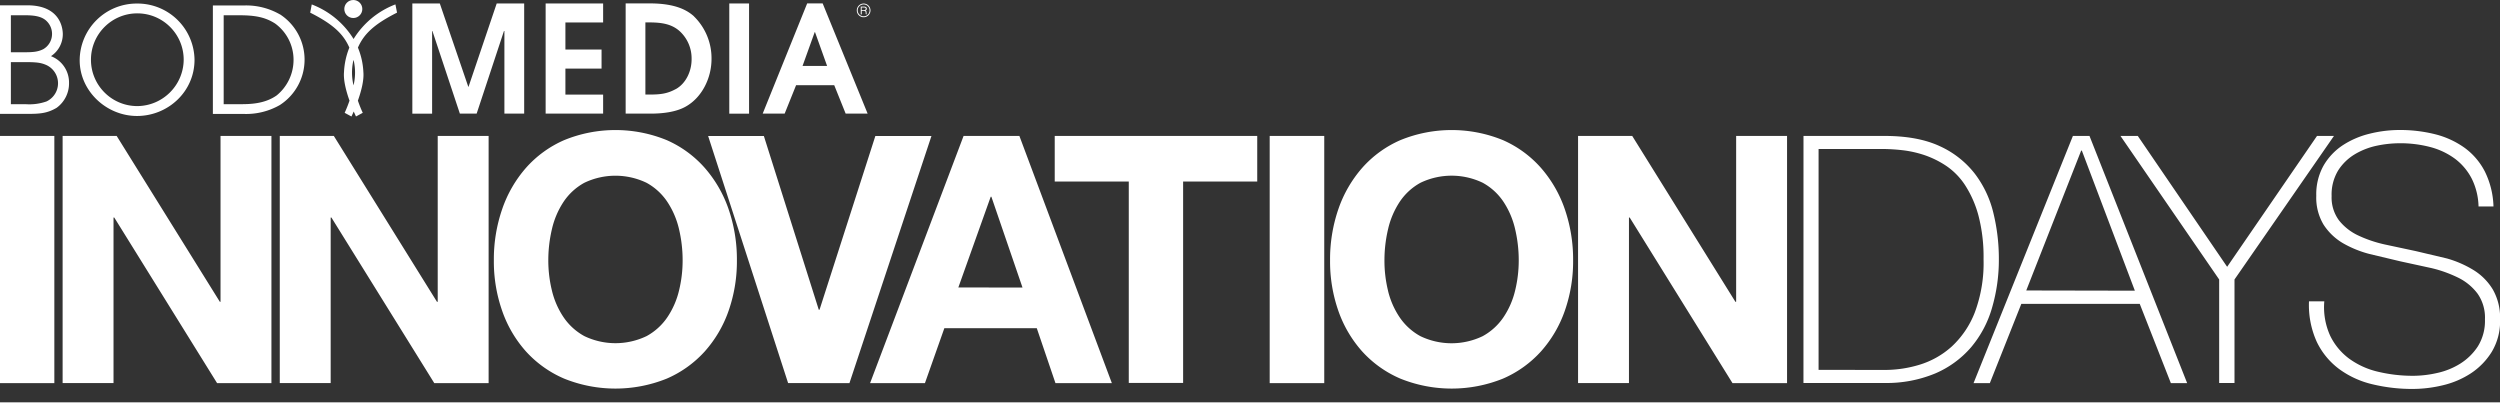
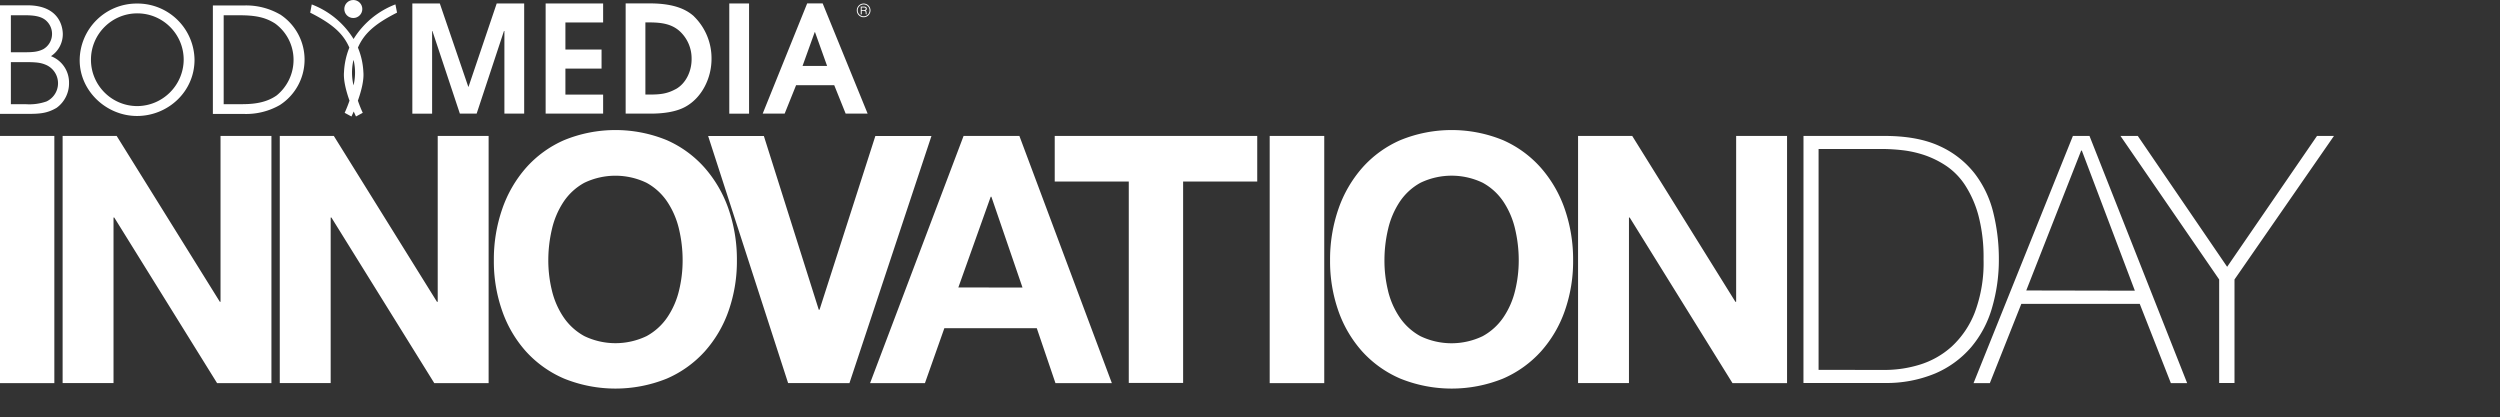
<svg xmlns="http://www.w3.org/2000/svg" viewBox="0 0 682.69 113.96" fill="#fff">
  <rect x="0" y="0" width="682.69" height="113.96" fill="#333333" stroke="none" />
  <path d="M14.84 37.12v67.5H0v-67.5zm17.02 0l28.18 45.3h.18v-45.3h13.9v67.5H59.28L31.2 59.4H31v45.2H17.1V37.12zm59.3 0l28.17 45.3h.2v-45.3h13.9v67.5h-14.84L90.5 59.4h-.2v45.2H76.4V37.12zm45.97 20a33.55 33.55 0 0 1 6.52-11.3 29.83 29.83 0 0 1 10.45-7.57 37 37 0 0 1 27.93 0 29.82 29.82 0 0 1 10.4 7.57 33.74 33.74 0 0 1 6.53 11.3 42.17 42.17 0 0 1 2.27 14 40.83 40.83 0 0 1-2.27 13.76 32.86 32.86 0 0 1-6.53 11.11 30 30 0 0 1-10.4 7.42 37.46 37.46 0 0 1-27.93 0 30 30 0 0 1-10.45-7.42 32.68 32.68 0 0 1-6.52-11.11 40.58 40.58 0 0 1-2.27-13.76 41.91 41.91 0 0 1 2.27-14zm13.6 22.28a22.26 22.26 0 0 0 3.17 7.23 16.25 16.25 0 0 0 5.67 5.15 19.63 19.63 0 0 0 17 0 16.25 16.25 0 0 0 5.67-5.15 22.26 22.26 0 0 0 3.17-7.23 34.5 34.5 0 0 0 1-8.28 37.06 37.06 0 0 0-1-8.6 22.72 22.72 0 0 0-3.18-7.4 16.1 16.1 0 0 0-5.67-5.2 19.63 19.63 0 0 0-17 0 16.1 16.1 0 0 0-5.67 5.2 22.72 22.72 0 0 0-3.16 7.4 37.06 37.06 0 0 0-1 8.6 34.5 34.5 0 0 0 1 8.28zm64.48 25.2l-21.84-67.47h15.22l15 47.46h.2l15.25-47.46h15.32l-22.4 67.5zm63.16-67.48l25.25 67.5h-15.4l-5.1-15h-25.24l-5.3 15H237.6l25.53-67.5zm.85 41.4l-8.5-24.8h-.18L261.7 78.5zm8.8-28.95V37.12h55.3v12.45h-20.24v55h-14.84v-55zm73.6-12.45v67.5h-14.9v-67.5zm3.85 20a33.74 33.74 0 0 1 6.53-11.3 29.83 29.83 0 0 1 10.45-7.57 37 37 0 0 1 27.93 0 29.82 29.82 0 0 1 10.4 7.57 33.74 33.74 0 0 1 6.53 11.3 42.17 42.17 0 0 1 2.27 14 40.83 40.83 0 0 1-2.27 13.76 32.86 32.86 0 0 1-6.53 11.11 30 30 0 0 1-10.4 7.42 37.46 37.46 0 0 1-27.93 0 30 30 0 0 1-10.45-7.42 32.86 32.86 0 0 1-6.53-11.11 40.82 40.82 0 0 1-2.26-13.76 42.17 42.17 0 0 1 2.26-14zm13.57 22.3a22.26 22.26 0 0 0 3.17 7.23 16.25 16.25 0 0 0 5.67 5.15 19.63 19.63 0 0 0 17 0 16.25 16.25 0 0 0 5.67-5.15 22.26 22.26 0 0 0 3.18-7.26 34.5 34.5 0 0 0 1-8.28 37.06 37.06 0 0 0-1-8.6 22.72 22.72 0 0 0-3.16-7.4 16.1 16.1 0 0 0-5.67-5.2 19.63 19.63 0 0 0-17 0 16.1 16.1 0 0 0-5.67 5.2 22.72 22.72 0 0 0-3.17 7.42 37.06 37.06 0 0 0-1 8.6 34.5 34.5 0 0 0 .98 8.26zm66.68-42.3l28.18 45.3h.2v-45.3h13.9v67.5H473.1L445.03 59.4h-.2v45.2h-13.9V37.12zm46.77 0h22.13q9.1 0 15.1 2.8a25.38 25.38 0 0 1 9.59 7.56 28.72 28.72 0 0 1 5.06 10.78 52.63 52.63 0 0 1 1.47 12.48 46.56 46.56 0 0 1-1.88 13.37 29 29 0 0 1-5.72 10.74 26.82 26.82 0 0 1-9.78 7.13 34.57 34.57 0 0 1-14 2.6h-21.98zm22.32 63.9a32.5 32.5 0 0 0 9.5-1.46 23.21 23.21 0 0 0 8.65-4.92 25 25 0 0 0 6.29-9.27 38.44 38.44 0 0 0 2.41-14.6 44.64 44.64 0 0 0-1.37-11.82 29.15 29.15 0 0 0-3.6-8.27 18.64 18.64 0 0 0-5.1-5.3 25.56 25.56 0 0 0-6-3 29.61 29.61 0 0 0-6.14-1.37 52.45 52.45 0 0 0-5.54-.33h-17.3V101zm51.25-63.9h4.53l26.67 67.5h-4.45l-8.5-21.65h-32.33l-8.6 21.65h-4.45zm16.92 42.26L568.5 41.12h-.18l-15 38.2zm49.74-42.26h4.63l-27.16 39.2v28.27H606V76.32l-26.95-39.2h4.73l24.4 35.74zM13.9 15.35a7.19 7.19 0 0 0 3.25-6c0-1.2-.36-7.9-9.7-7.9H0V31.1h7.45c3.5 0 5.45-.16 8-1.65a8.23 8.23 0 0 0 3.4-6.85 7.68 7.68 0 0 0-4.95-7.27zM2.97 4.17h4c3.05 0 4.85.52 6 1.84a4.83 4.83 0 0 1 1.24 3.25 4.78 4.78 0 0 1-2.4 4.17c-1.44.72-2.76.84-5.1.84H2.97zM12.7 27.7a14.16 14.16 0 0 1-5.61.76H2.97v-11.5H6.6c3.17 0 4.37.12 5.77.68a5.48 5.48 0 0 1 .33 10.06zM37.42.97a15.56 15.56 0 0 0-15.66 15.5c0 8.34 7.25 15.2 15.66 15.2s15.7-6.6 15.7-15.35A15.56 15.56 0 0 0 37.42.97zm0 28c-6.987-.044-12.617-5.74-12.58-12.726S30.567 3.62 37.553 3.65s12.63 5.713 12.607 12.7c-.082 6.982-5.757 12.604-12.74 12.62zM76.44 3.93a18.49 18.49 0 0 0-9.66-2.44h-8.65v29.63h8.65a18.49 18.49 0 0 0 9.66-2.45 14.75 14.75 0 0 0 0-24.76zm-.88 22.12c-3.4 2.4-7.5 2.4-10.18 2.4h-4.3V4.17h4.3c4.37 0 7.13.56 9.78 2.28a12.24 12.24 0 0 1 5 9.82 12.52 12.52 0 0 1-4.6 9.78zM235.86.97a1.87 1.87 0 1 0 1.85 1.86 1.87 1.87 0 0 0-1.85-1.86zm0 3.48a1.62 1.62 0 1 1 1.6-1.62 1.6 1.6 0 0 1-1.61 1.62z" />
  <path d="M236.3 2.9h0a.49.49 0 0 0 .4-.52c0-.58-.62-.58-.75-.58h-.9v2.13h.27V3h.53c.5 0 .54.17.54.5a.77.77 0 0 0 .07.4h.24c-.05-.1-.05-.14-.07-.5s-.04-.45-.33-.53zm-1-.12v-.74h.58c.14 0 .53 0 .53.35s-.44.4-.58.4zM127.96 23.7h-.08L120.1.94h-7.5v30.1h5.4V8.46h.08l7.5 22.57h4.58l7.46-22.57h.12v22.57h5.4V.94h-7.5l-7.7 22.77zM149 31.03h15.7v-5.2h-10.3v-7.1h9.87v-5.2h-9.87v-7.4h10.3V.94H149v30.1zm40.48-26.6c-1.7-1.5-4.8-3.5-12-3.5h-6.63v30.1h6.75c3.28 0 7-.4 9.7-1.95 4.27-2.4 7-7.6 7-13a16 16 0 0 0-4.83-11.64zm-5 19.92c-2.3 1.26-4.2 1.47-7.1 1.47h-1.14V6.12h1c3.4 0 6.24.4 8.5 2.52a10.07 10.07 0 0 1 3.12 7.4c.05 3.23-1.45 6.7-4.33 8.3zM199.15.94h5.4v30.1h-5.4zm21.27-.01l-12.15 30.1h6l3.12-7.76h10.42l3.12 7.76h6L224.65.93zM219.16 18l3.32-9.23h.08l3.3 9.23zM96.54 10.63a23.09 23.09 0 0 0-11.41-9.42l-.42 2.25C91.15 6.7 93.8 9.38 95.4 13a20.32 20.32 0 0 0-1.46 6.68c-.2 2.3.62 5.34 1.5 7.8a35.49 35.49 0 0 1-1.32 3.33l1.85 1s.26-.52.62-1.36l.62 1.36 1.85-1a35.49 35.49 0 0 1-1.33-3.33c.87-2.45 1.7-5.48 1.5-7.8A19.82 19.82 0 0 0 97.74 13c1.6-3.63 4.25-6.3 10.68-9.55l-.44-2.25a23.13 23.13 0 0 0-11.41 9.42zm.06 5.95a14.87 14.87 0 0 1-.06 6.73 15 15 0 0 1-.06-6.73l.06-.2z" />
  <circle cx="96.48" cy="2.46" r="2.46" />
-   <path d="M0 113.96v-4.1h682.7v4.1zm676.83-57.58a18 18 0 0 0-1.84-7.56 15.84 15.84 0 0 0-4.49-5.39 19.87 19.87 0 0 0-6.79-3.26 32.14 32.14 0 0 0-8.53-1.05 30.82 30.82 0 0 0-6.09.66 19.53 19.53 0 0 0-6 2.32 13.81 13.81 0 0 0-4.59 4.44 12.68 12.68 0 0 0-1.79 7 10.49 10.49 0 0 0 2 6.62 14.54 14.54 0 0 0 5.2 4.11 34.41 34.41 0 0 0 7.37 2.5l8.42 1.8 8.46 2a28.85 28.85 0 0 1 7.37 3.22 15.81 15.81 0 0 1 5.18 5.23 15.51 15.51 0 0 1 2 8.18 16.23 16.23 0 0 1-2.27 8.88 18.94 18.94 0 0 1-5.71 5.87 24 24 0 0 1-7.66 3.26 35.25 35.25 0 0 1-8.08 1 46.29 46.29 0 0 1-11.16-1.28 24.94 24.94 0 0 1-9.07-4.16 20 20 0 0 1-6.1-7.41 24.27 24.27 0 0 1-2.13-11.07h4.18a18.81 18.81 0 0 0 1.61 9.4 17 17 0 0 0 5.25 6.3 21.8 21.8 0 0 0 7.89 3.54 40.63 40.63 0 0 0 9.55 1.09 30.06 30.06 0 0 0 6.48-.76 19.86 19.86 0 0 0 6.33-2.55 15.72 15.72 0 0 0 4.82-4.72 13.16 13.16 0 0 0 1.94-7.38 11.38 11.38 0 0 0-2-7 14.68 14.68 0 0 0-5.24-4.35 34.57 34.57 0 0 0-7.38-2.65l-8.46-1.84-8.4-2a29.22 29.22 0 0 1-7.38-3.01 15.9 15.9 0 0 1-5.2-5 14.29 14.29 0 0 1-2-7.89 16 16 0 0 1 2-8.27 16.67 16.67 0 0 1 5.3-5.58 23.57 23.57 0 0 1 7.32-3.12 33.85 33.85 0 0 1 8-1 39.3 39.3 0 0 1 9.88 1.17 23.74 23.74 0 0 1 8 3.69 18.41 18.41 0 0 1 5.53 6.47 22.92 22.92 0 0 1 2.36 9.55z" />
</svg>